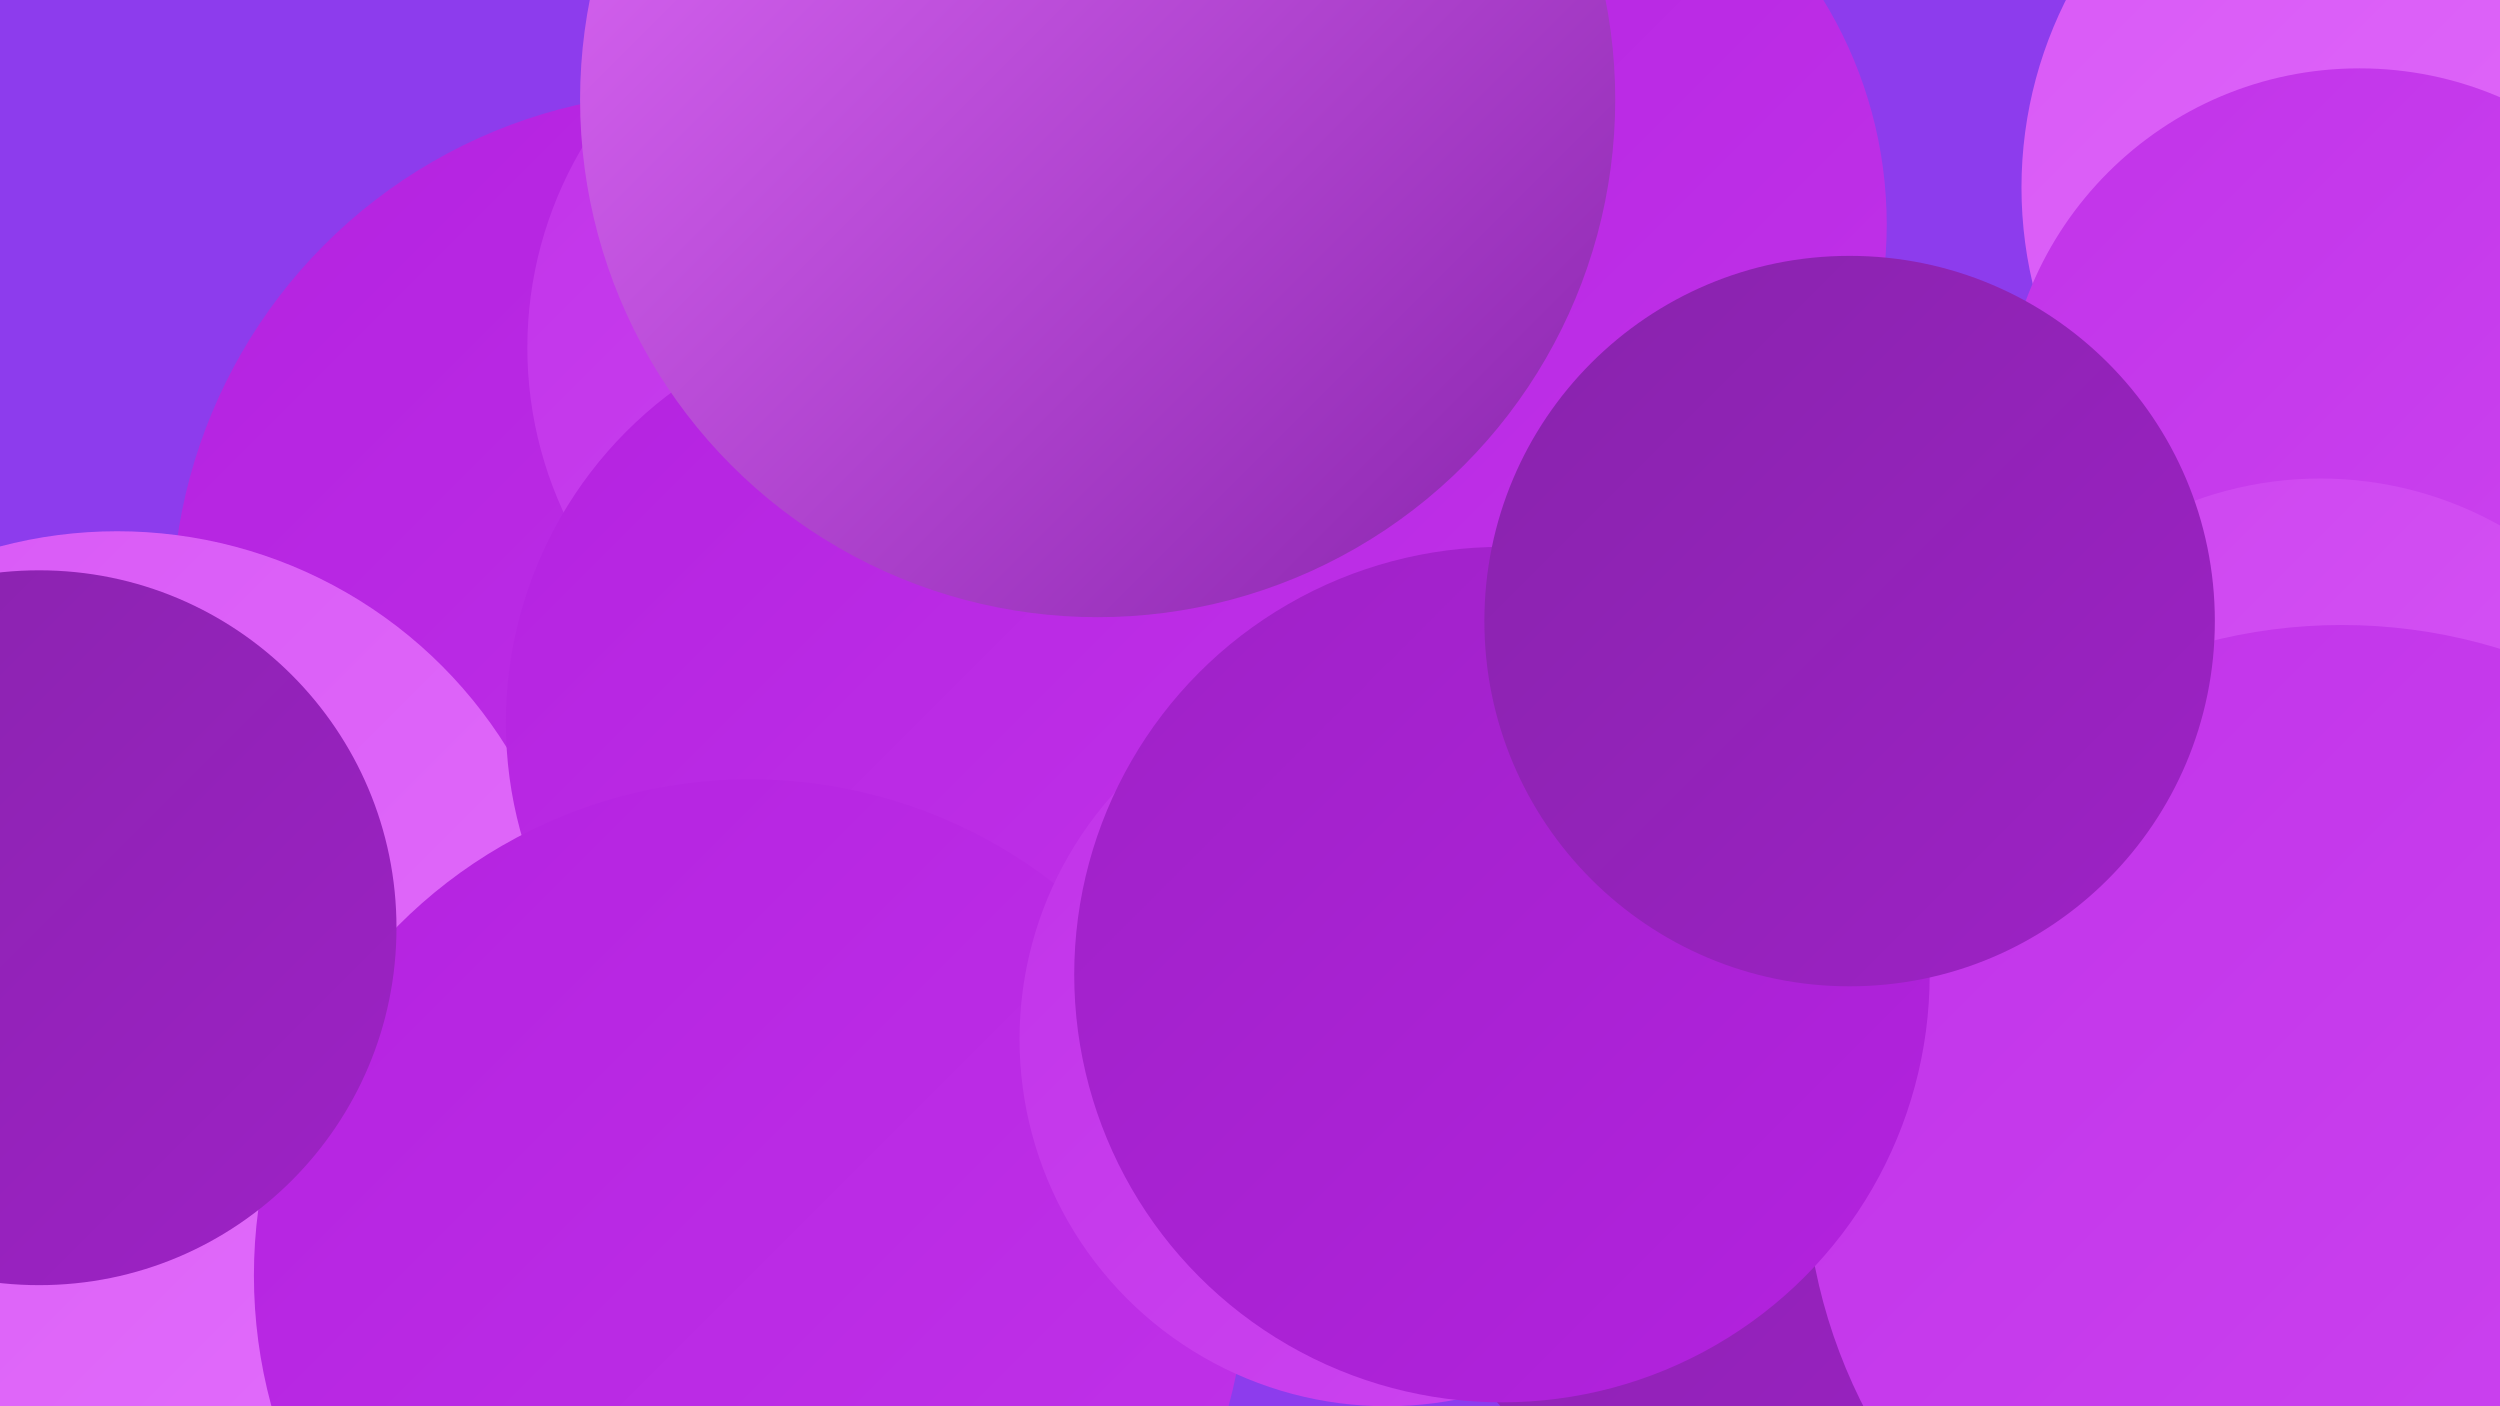
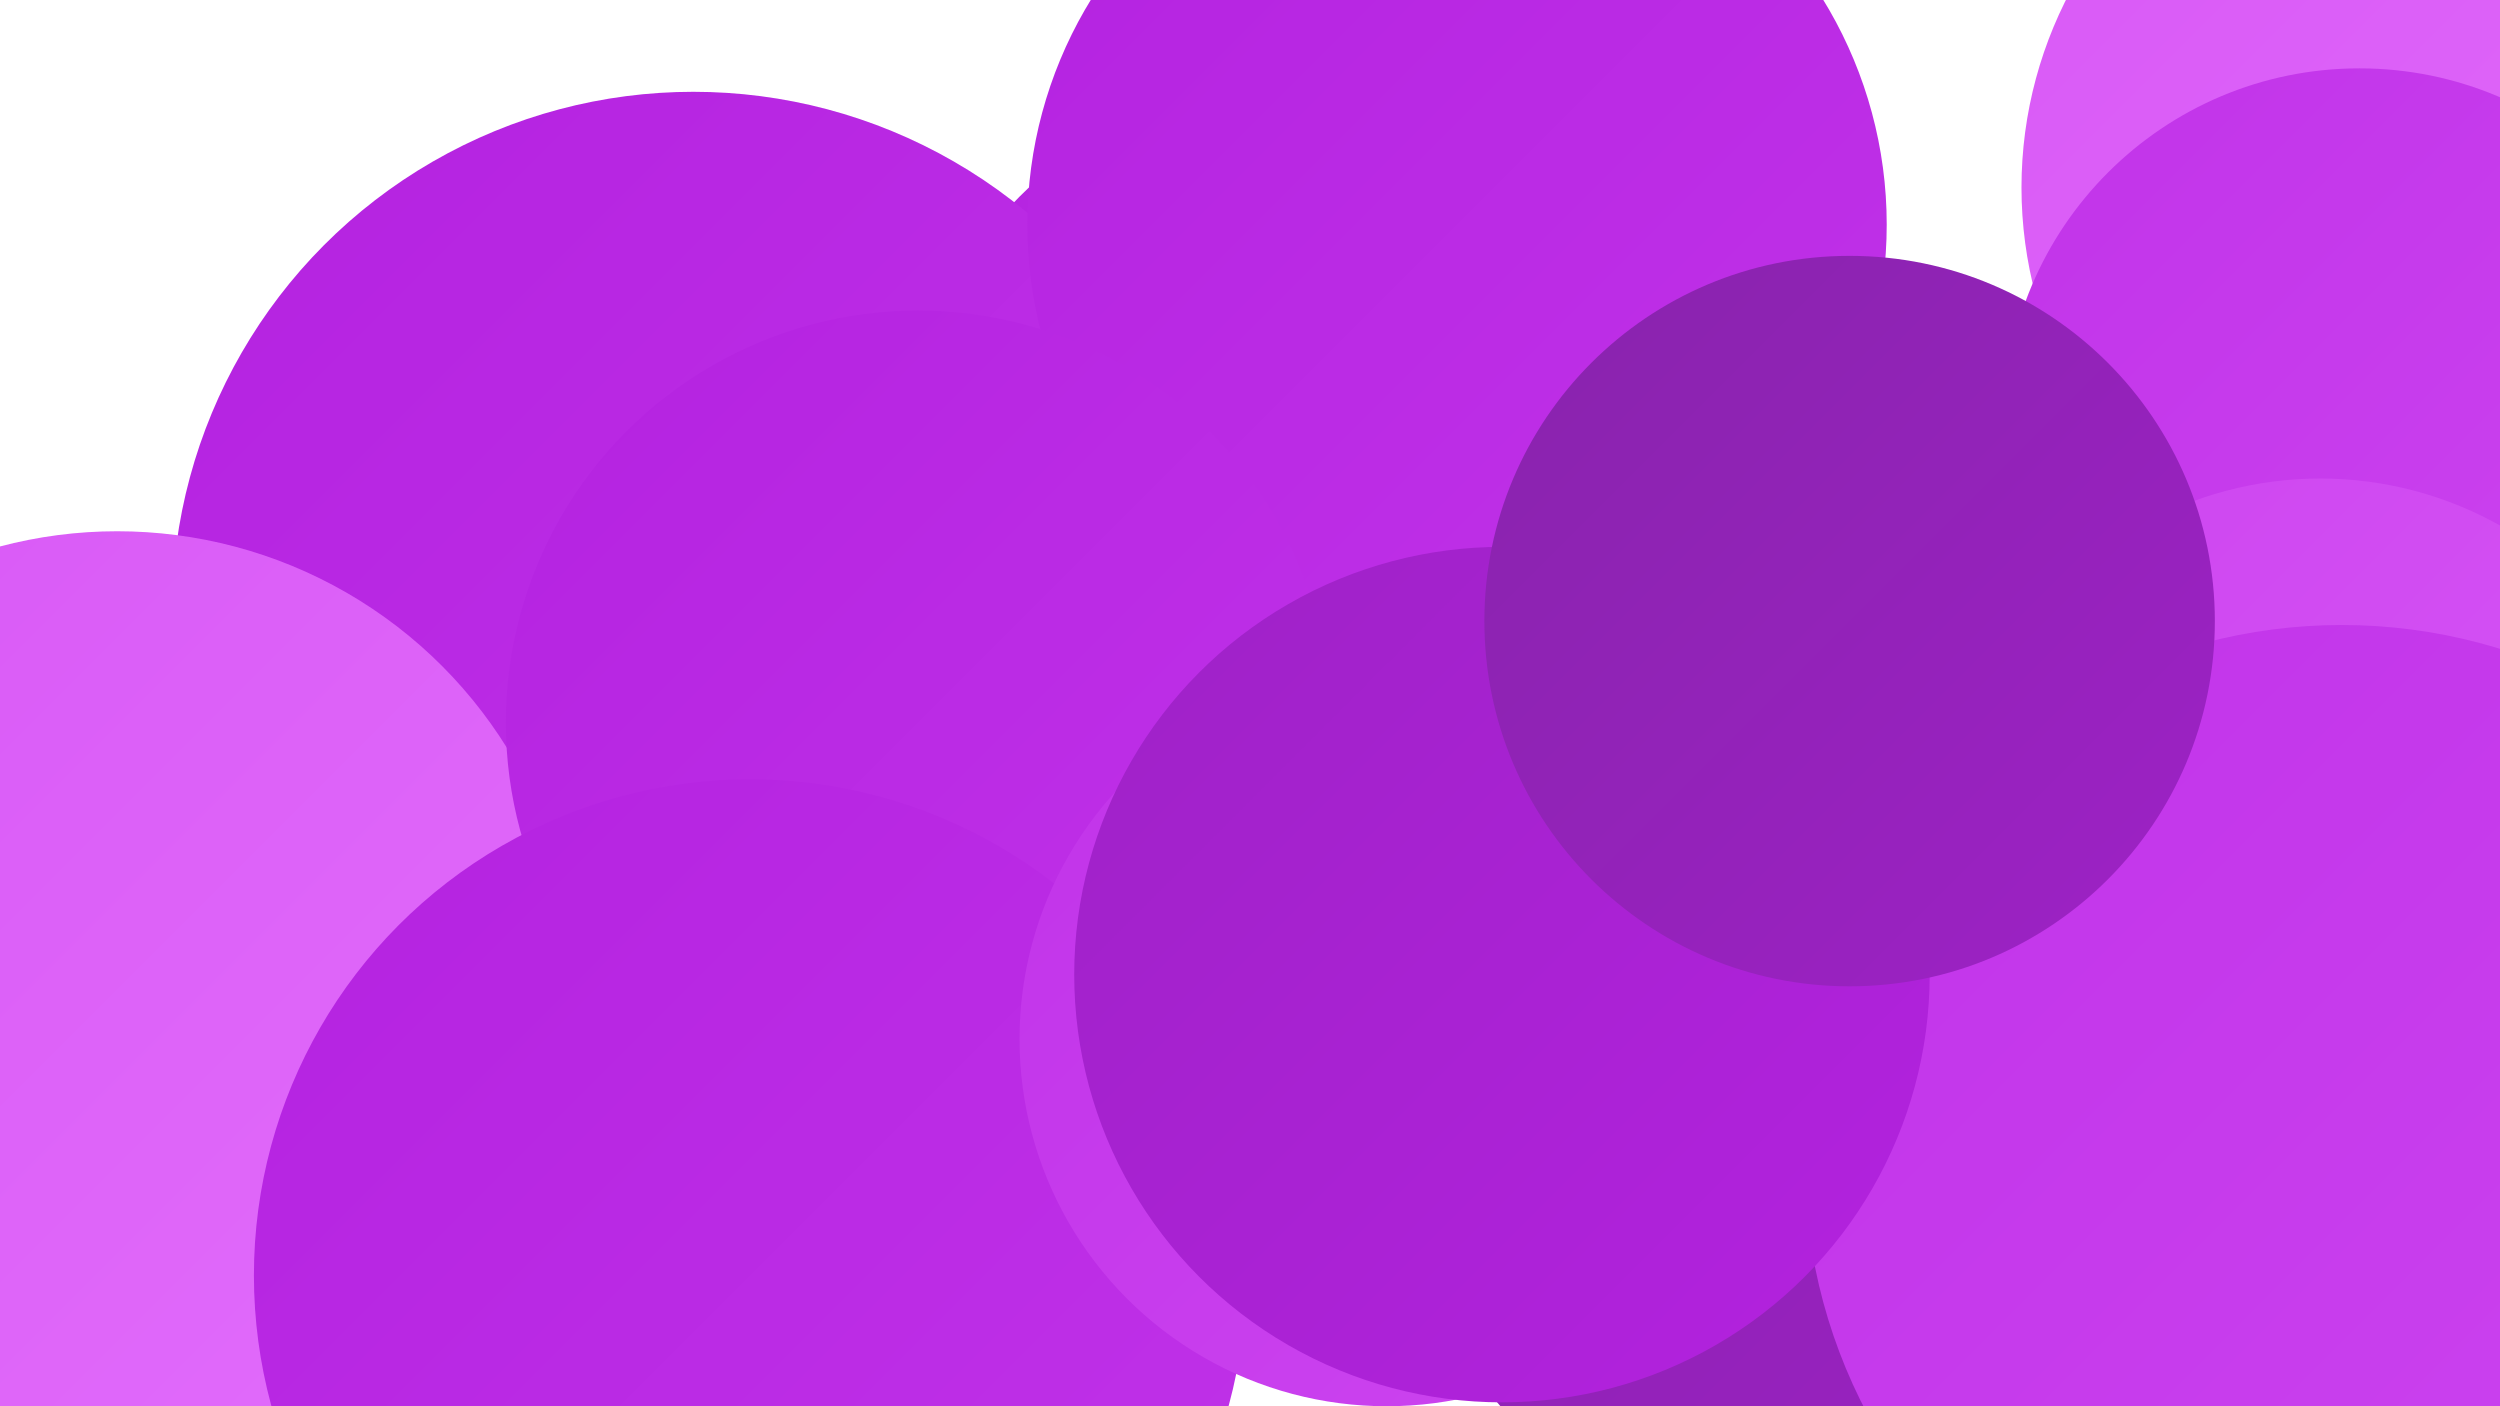
<svg xmlns="http://www.w3.org/2000/svg" width="1280" height="720">
  <defs>
    <linearGradient id="grad0" x1="0%" y1="0%" x2="100%" y2="100%">
      <stop offset="0%" style="stop-color:#8823ac;stop-opacity:1" />
      <stop offset="100%" style="stop-color:#9e22c6;stop-opacity:1" />
    </linearGradient>
    <linearGradient id="grad1" x1="0%" y1="0%" x2="100%" y2="100%">
      <stop offset="0%" style="stop-color:#9e22c6;stop-opacity:1" />
      <stop offset="100%" style="stop-color:#b422e0;stop-opacity:1" />
    </linearGradient>
    <linearGradient id="grad2" x1="0%" y1="0%" x2="100%" y2="100%">
      <stop offset="0%" style="stop-color:#b422e0;stop-opacity:1" />
      <stop offset="100%" style="stop-color:#c133e9;stop-opacity:1" />
    </linearGradient>
    <linearGradient id="grad3" x1="0%" y1="0%" x2="100%" y2="100%">
      <stop offset="0%" style="stop-color:#c133e9;stop-opacity:1" />
      <stop offset="100%" style="stop-color:#cd45f0;stop-opacity:1" />
    </linearGradient>
    <linearGradient id="grad4" x1="0%" y1="0%" x2="100%" y2="100%">
      <stop offset="0%" style="stop-color:#cd45f0;stop-opacity:1" />
      <stop offset="100%" style="stop-color:#d858f6;stop-opacity:1" />
    </linearGradient>
    <linearGradient id="grad5" x1="0%" y1="0%" x2="100%" y2="100%">
      <stop offset="0%" style="stop-color:#d858f6;stop-opacity:1" />
      <stop offset="100%" style="stop-color:#e26dfb;stop-opacity:1" />
    </linearGradient>
    <linearGradient id="grad6" x1="0%" y1="0%" x2="100%" y2="100%">
      <stop offset="0%" style="stop-color:#e26dfb;stop-opacity:1" />
      <stop offset="100%" style="stop-color:#8823ac;stop-opacity:1" />
    </linearGradient>
  </defs>
-   <rect width="1280" height="720" fill="#8d3ced" />
  <circle cx="624" cy="296" r="182" fill="url(#grad4)" />
  <circle cx="557" cy="345" r="242" fill="url(#grad1)" />
  <circle cx="697" cy="275" r="247" fill="url(#grad2)" />
  <circle cx="1249" cy="96" r="214" fill="url(#grad5)" />
  <circle cx="355" cy="314" r="267" fill="url(#grad2)" />
  <circle cx="1208" cy="217" r="182" fill="url(#grad3)" />
  <circle cx="1009" cy="661" r="217" fill="url(#grad3)" />
  <circle cx="1188" cy="433" r="188" fill="url(#grad4)" />
  <circle cx="60" cy="507" r="235" fill="url(#grad5)" />
-   <circle cx="471" cy="178" r="201" fill="url(#grad3)" />
  <circle cx="746" cy="115" r="220" fill="url(#grad2)" />
  <circle cx="959" cy="560" r="249" fill="url(#grad0)" />
  <circle cx="470" cy="370" r="211" fill="url(#grad2)" />
  <circle cx="384" cy="653" r="254" fill="url(#grad2)" />
  <circle cx="1199" cy="595" r="275" fill="url(#grad3)" />
-   <circle cx="20" cy="475" r="183" fill="url(#grad0)" />
-   <circle cx="562" cy="51" r="265" fill="url(#grad6)" />
  <circle cx="710" cy="532" r="188" fill="url(#grad3)" />
  <circle cx="769" cy="499" r="219" fill="url(#grad1)" />
  <circle cx="947" cy="318" r="187" fill="url(#grad0)" />
</svg>